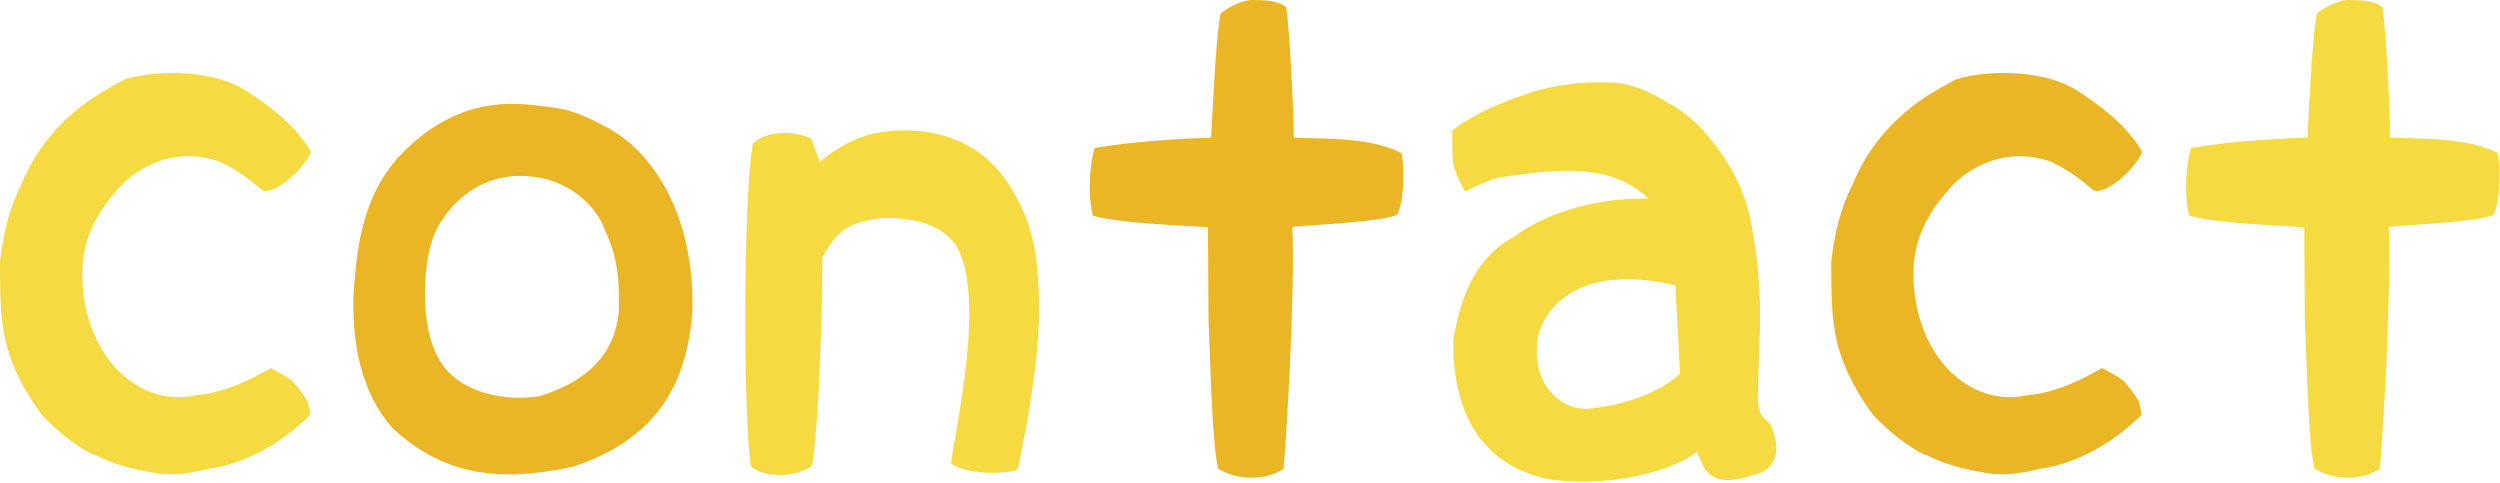
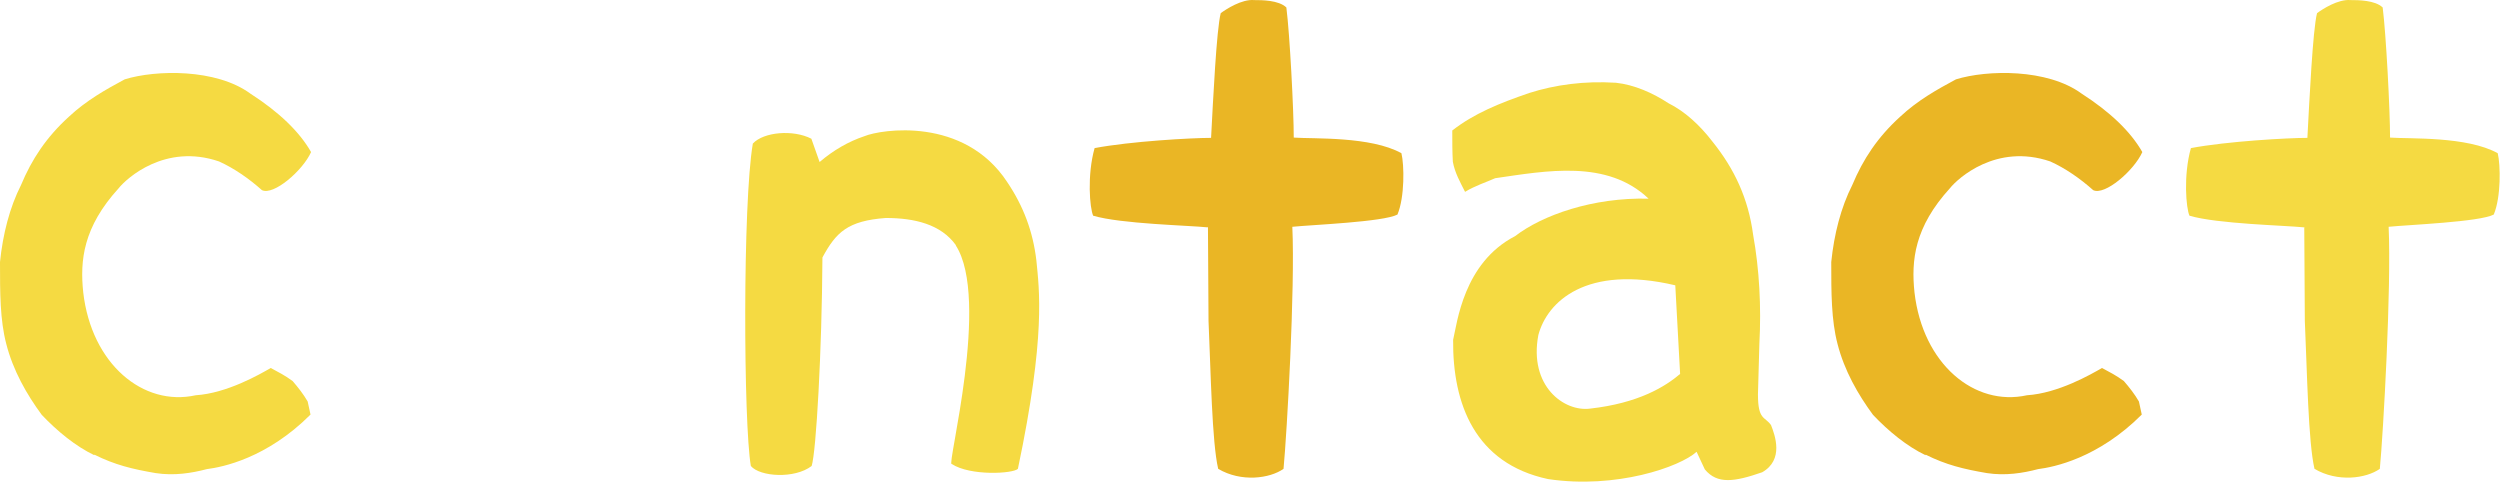
<svg xmlns="http://www.w3.org/2000/svg" width="88" height="17" viewBox="0 0 88 17" fill="none">
  <path d="M3.32 16.023C2.67 15.713 2.02 15.183 1.47 14.603C0.94 13.883 0.46 13.043 0.22 12.103C1.2219e-06 11.263 0 10.303 0 9.223C0.1 8.243 0.34 7.303 0.74 6.513C1.12 5.603 1.63 4.833 2.42 4.113C3.04 3.533 3.72 3.153 4.39 2.793C5.49 2.453 7.61 2.413 8.81 3.293C9.82 3.943 10.54 4.633 10.95 5.353C10.66 6.003 9.63 6.893 9.22 6.693C8.76 6.283 8.24 5.923 7.71 5.683C5.81 5.033 4.45 6.283 4.18 6.623C2.93 7.993 2.81 9.163 2.93 10.293C3.22 12.813 5.04 14.323 6.89 13.913C7.99 13.843 9.15 13.173 9.53 12.953C9.79 13.093 10.03 13.213 10.3 13.413C10.49 13.633 10.68 13.873 10.83 14.133L10.93 14.593C9.39 16.133 7.83 16.443 7.28 16.513C6.75 16.653 6.13 16.753 5.48 16.653C4.66 16.513 4.04 16.363 3.32 16.003V16.023Z" fill="#F5DA42" />
-   <path d="M13.81 15.063C12.73 13.843 12.39 12.133 12.44 10.403C12.54 9.033 12.66 6.993 14.07 5.483C16.3 3.133 18.49 3.683 19.47 3.783C20.09 3.853 20.69 4.123 21.27 4.433C23.07 5.343 24.46 7.693 24.37 10.963C24.18 13.723 22.91 15.543 20.15 16.433C17.58 16.983 15.61 16.743 13.81 15.063ZM21.78 10.763C21.83 9.033 21.4 8.383 21.23 7.953C21.09 7.543 20.27 6.323 18.59 6.203C16.43 6.033 15.35 7.883 15.21 8.483C14.92 9.253 14.66 11.863 15.74 13.043C16.46 13.833 17.73 14.123 18.96 13.953C20.64 13.453 21.74 12.443 21.79 10.763H21.78Z" fill="#EAB625" />
  <path d="M33.65 8.633C33.12 7.893 32.19 7.673 31.18 7.673C29.84 7.773 29.43 8.173 28.95 9.063C28.93 12.373 28.73 15.903 28.57 16.403C27.97 16.863 26.75 16.783 26.43 16.403C26.17 14.893 26.14 7.143 26.5 5.053C26.88 4.643 27.92 4.553 28.56 4.883L28.85 5.703C29.33 5.293 29.86 4.983 30.43 4.793C31.01 4.553 33.93 4.093 35.45 6.403C36.03 7.263 36.36 8.153 36.48 9.163C36.58 10.193 36.82 11.803 35.83 16.503C35.66 16.673 34.17 16.763 33.5 16.333C33.31 16.433 34.87 10.523 33.64 8.633H33.65Z" fill="#F5DA42" />
  <path d="M42.51 8.003C41.84 7.933 39.46 7.883 38.48 7.593C38.36 7.333 38.26 6.173 38.53 5.213C39.8 4.973 41.94 4.853 42.63 4.853C42.7 3.553 42.82 1.033 42.97 0.463C43.16 0.323 43.71 -0.037 44.15 0.003C44.41 0.003 45.01 0.003 45.28 0.263C45.4 1.203 45.54 3.883 45.54 4.843C46.24 4.893 48.25 4.793 49.33 5.393C49.43 5.803 49.45 6.933 49.19 7.553C48.69 7.813 46.19 7.913 45.49 7.983C45.59 10.143 45.3 15.253 45.18 16.503C44.7 16.843 43.69 16.983 42.88 16.503C42.66 15.563 42.62 13.093 42.54 11.293L42.52 7.983L42.51 8.003Z" fill="#EAB625" />
  <path d="M51.15 11.963C51.29 11.383 51.51 9.253 53.33 8.313C54.29 7.573 56.07 6.943 58.03 6.993C56.57 5.603 54.43 6.013 52.63 6.273C52.32 6.413 51.93 6.533 51.57 6.753C51.4 6.413 51.21 6.083 51.14 5.693C51.12 5.353 51.12 4.973 51.12 4.593C51.89 3.993 52.78 3.633 53.83 3.273C54.74 2.983 55.77 2.843 56.88 2.913C57.53 2.983 58.18 3.273 58.73 3.633C59.31 3.923 59.83 4.403 60.27 4.973C61.06 5.953 61.54 6.993 61.71 8.263C61.93 9.483 62 10.803 61.93 12.103L61.88 13.883C61.88 14.793 62.12 14.653 62.34 14.963C62.48 15.323 62.8 16.183 62.03 16.623C61.05 16.963 60.45 17.053 60.01 16.523L59.72 15.903C59.14 16.433 56.89 17.223 54.49 16.863C51.92 16.313 51.13 14.223 51.15 11.963ZM59.14 13.163L58.97 10.043C55.83 9.303 54.46 10.623 54.15 11.793C53.81 13.593 55.06 14.503 55.97 14.383C57.67 14.193 58.61 13.613 59.14 13.163Z" fill="#F5DA42" />
  <path d="M67.78 16.023C67.13 15.713 66.48 15.183 65.93 14.603C65.4 13.883 64.92 13.043 64.68 12.103C64.46 11.263 64.46 10.303 64.46 9.223C64.56 8.243 64.8 7.303 65.2 6.513C65.58 5.603 66.09 4.833 66.88 4.113C67.5 3.533 68.18 3.153 68.85 2.793C69.95 2.453 72.07 2.413 73.27 3.293C74.28 3.943 75 4.633 75.41 5.353C75.12 6.003 74.09 6.893 73.68 6.693C73.22 6.283 72.7 5.923 72.17 5.683C70.27 5.033 68.91 6.283 68.64 6.623C67.39 7.993 67.27 9.163 67.39 10.293C67.68 12.813 69.5 14.323 71.35 13.913C72.45 13.843 73.61 13.173 73.99 12.953C74.25 13.093 74.49 13.213 74.76 13.413C74.95 13.633 75.14 13.873 75.29 14.133L75.39 14.593C73.85 16.133 72.29 16.443 71.74 16.513C71.21 16.653 70.59 16.753 69.94 16.653C69.12 16.513 68.5 16.363 67.78 16.003V16.023Z" fill="#EAB625" />
  <path d="M81.1 8.003C80.43 7.933 78.05 7.883 77.07 7.593C76.95 7.333 76.85 6.173 77.12 5.213C78.39 4.973 80.53 4.853 81.22 4.853C81.29 3.553 81.41 1.033 81.56 0.463C81.75 0.323 82.3 -0.037 82.74 0.003C83 0.003 83.6 0.003 83.87 0.263C83.99 1.203 84.13 3.883 84.13 4.843C84.83 4.893 86.84 4.793 87.92 5.393C88.02 5.803 88.04 6.933 87.78 7.553C87.28 7.813 84.78 7.913 84.08 7.983C84.18 10.143 83.89 15.253 83.77 16.503C83.29 16.843 82.28 16.983 81.47 16.503C81.25 15.563 81.21 13.093 81.13 11.293L81.11 7.983L81.1 8.003Z" fill="#F5DA42" />
</svg>